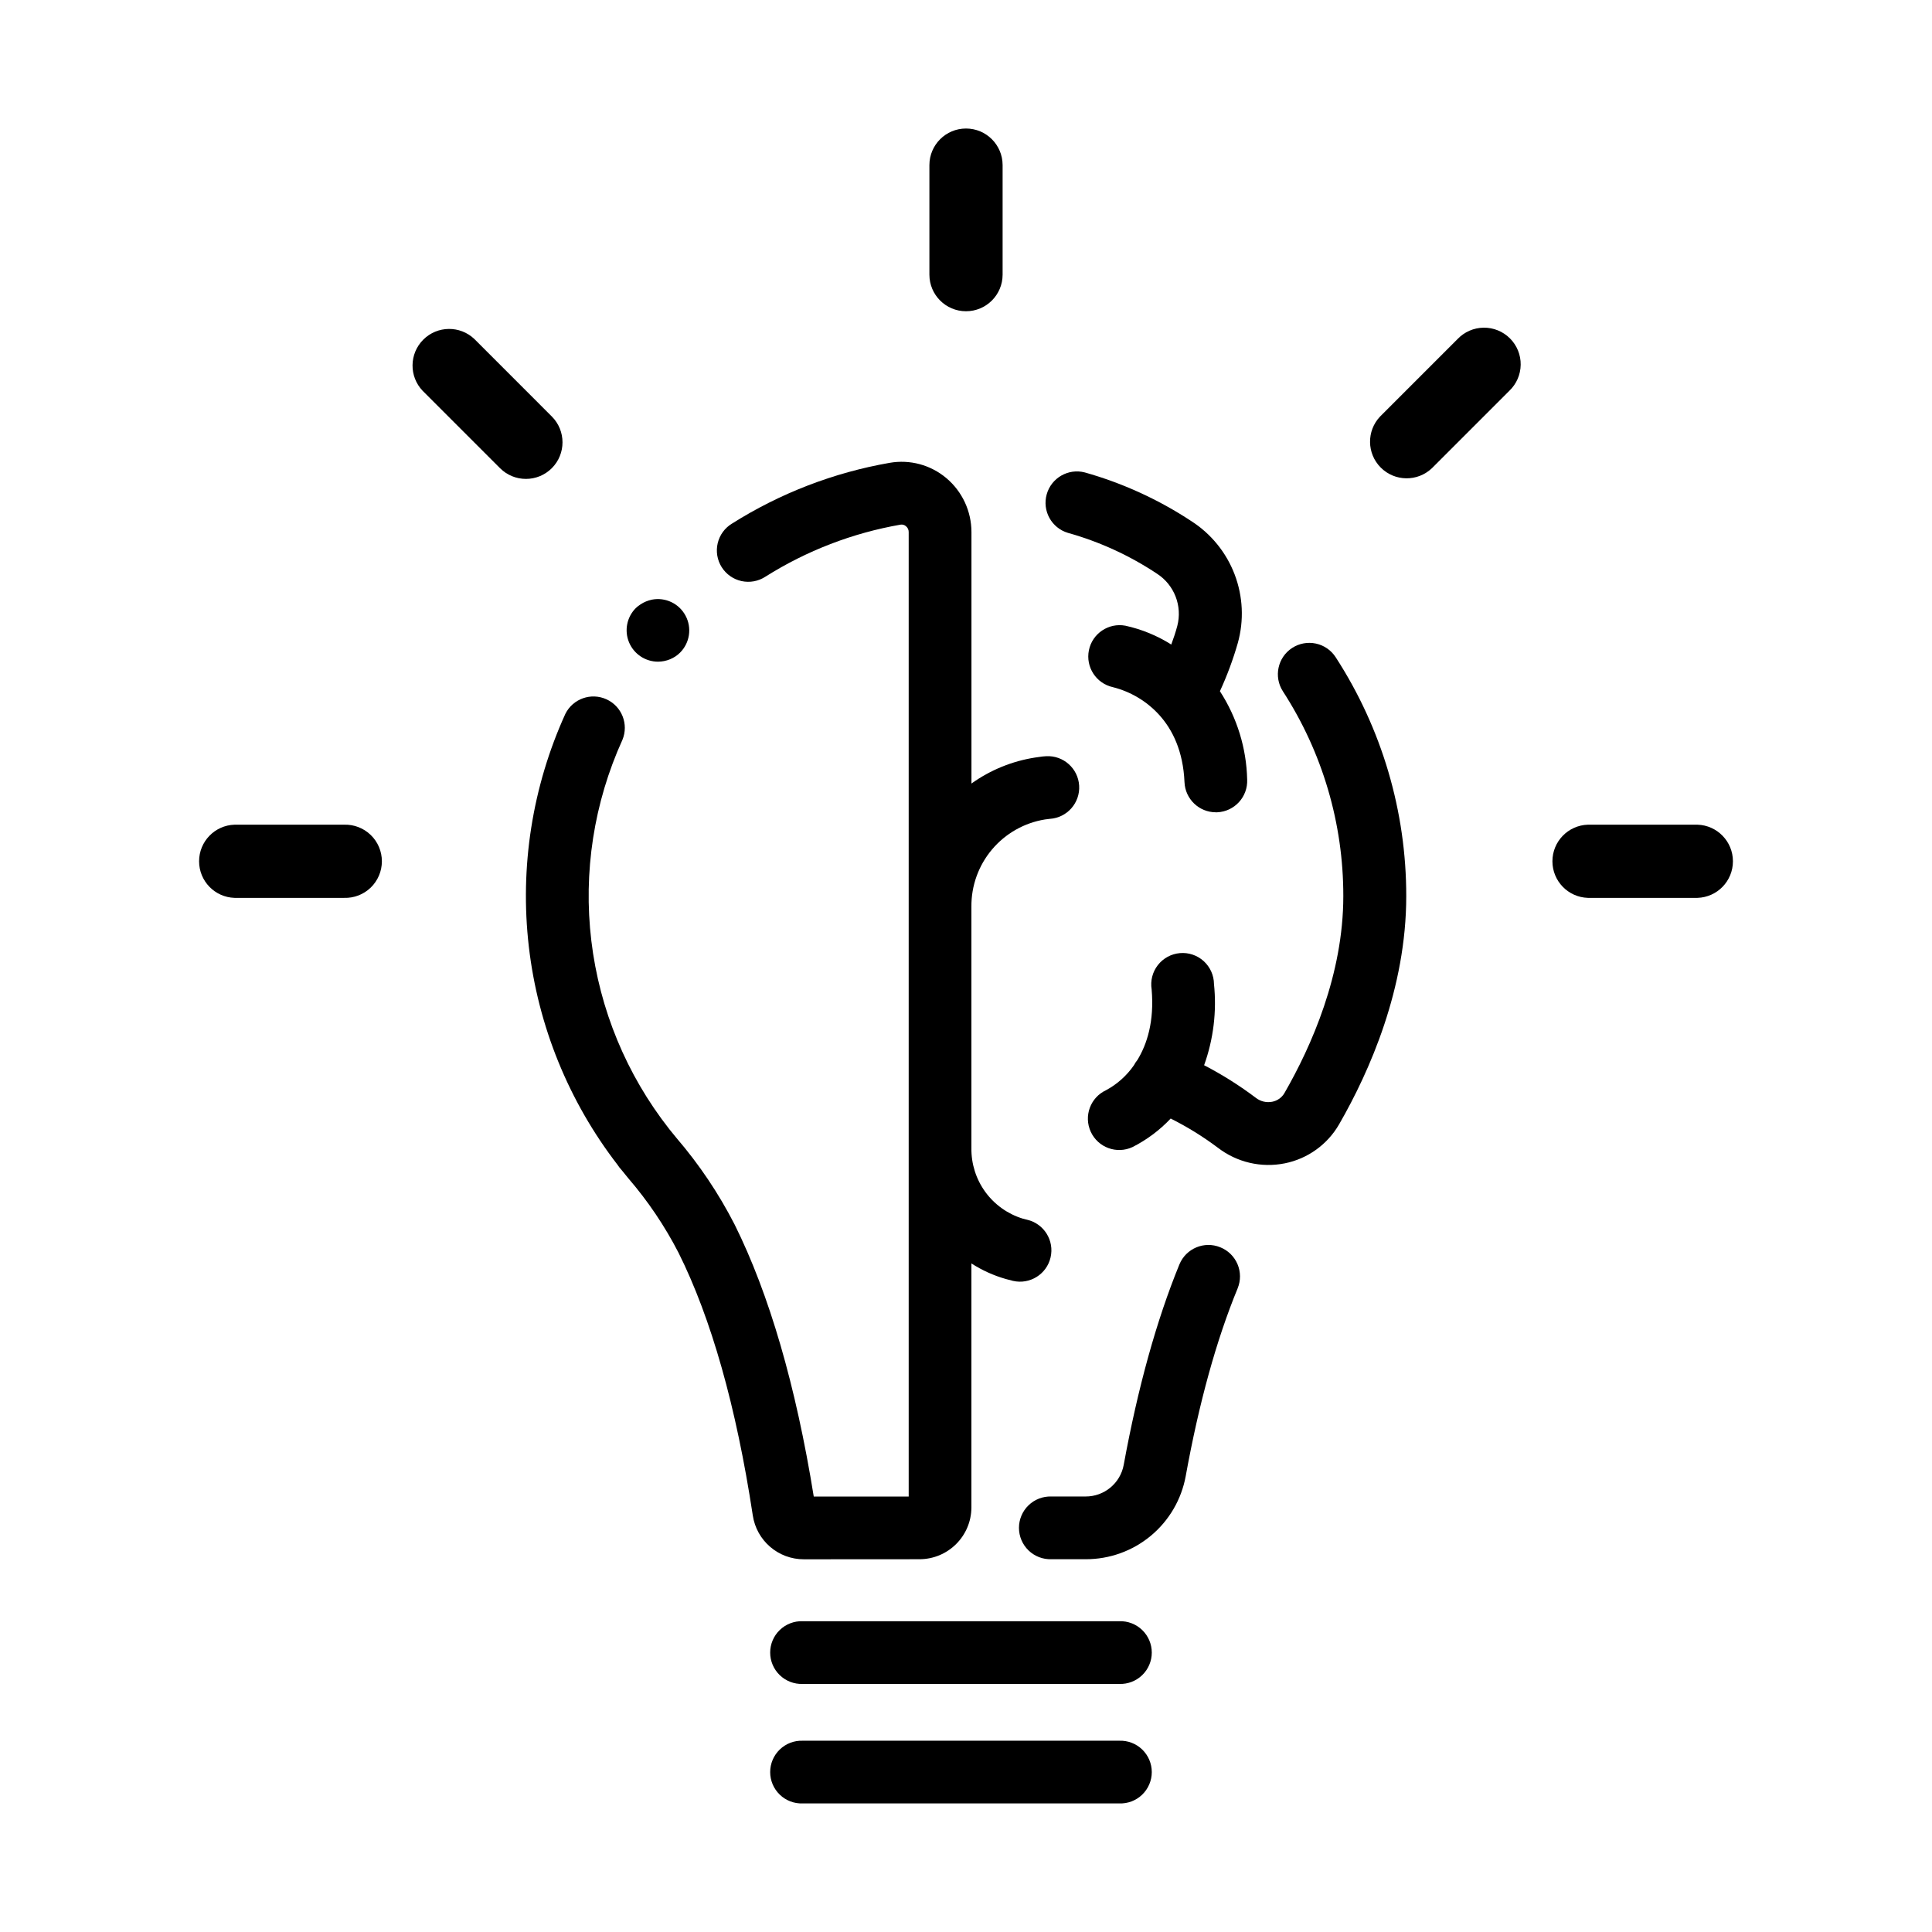
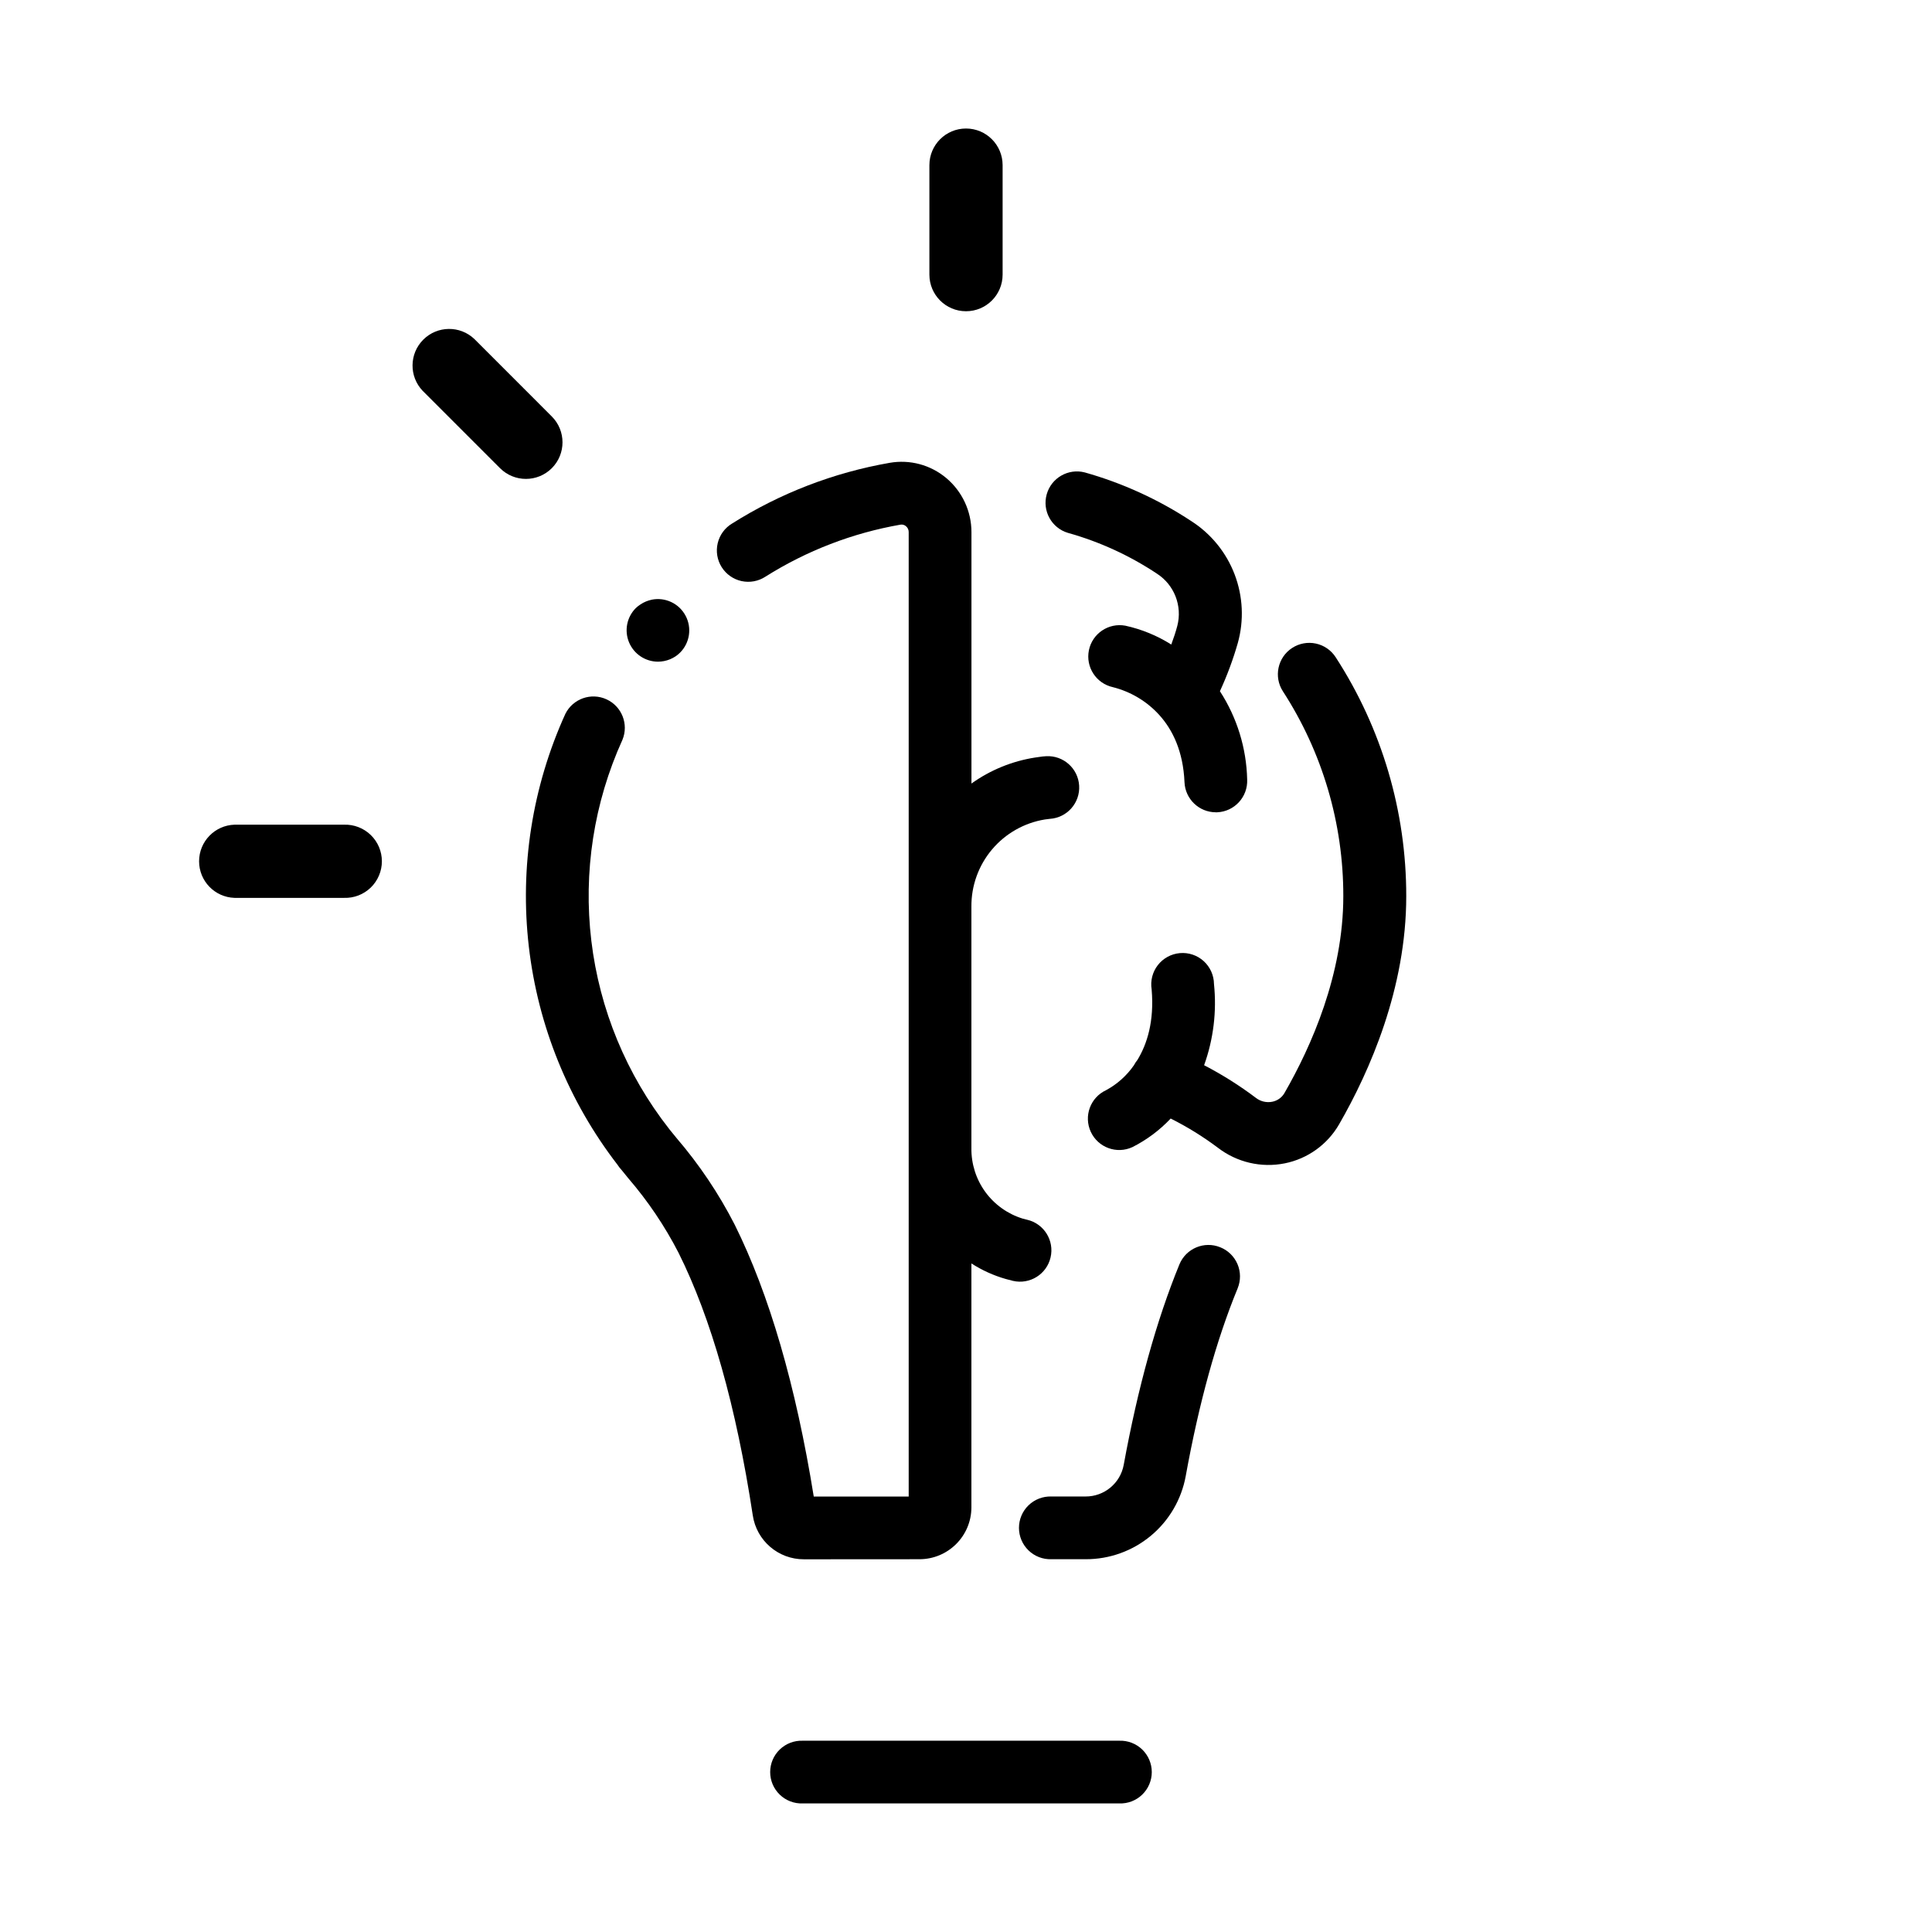
<svg xmlns="http://www.w3.org/2000/svg" fill="#000000" width="800px" height="800px" version="1.1" viewBox="144 144 512 512">
  <g>
    <path d="m467.38 474.54c-4.242-1.727-9.082 0.305-10.824 4.539-6.051 14.762-11.012 32.648-14.762 53.137-0.906 4.879-5.18 8.406-10.145 8.371h-9.016c-2.25-0.078-4.441 0.766-6.062 2.332-1.621 1.566-2.535 3.723-2.535 5.981 0 2.254 0.914 4.41 2.535 5.977s3.812 2.41 6.062 2.332h9.086c6.301 0.02 12.406-2.176 17.254-6.203 4.844-4.027 8.121-9.629 9.254-15.828 3.504-19.355 8.129-36.102 13.777-49.789l-0.004-0.004c0.832-2.051 0.812-4.348-0.055-6.383-0.871-2.035-2.512-3.641-4.566-4.461z" />
    <path d="m390.3 187.76v29.02c0 5.359 4.344 9.703 9.703 9.703 5.356 0 9.699-4.344 9.699-9.703v-29.02c0-5.356-4.344-9.703-9.699-9.703-5.359 0-9.703 4.348-9.703 9.703z" />
    <path d="m235.19 362.55h-29.039c-5.234 0.168-9.391 4.461-9.391 9.699 0 5.238 4.156 9.527 9.391 9.695h29.039c2.625 0.086 5.172-0.898 7.059-2.727 1.887-1.828 2.953-4.344 2.953-6.969 0-2.629-1.066-5.144-2.953-6.969-1.887-1.828-4.434-2.812-7.059-2.731z" />
    <path d="m290.23 268.08c3.785-3.789 3.785-9.926 0-13.715l-20.508-20.516c-3.812-3.633-9.828-3.559-13.551 0.164-3.727 3.723-3.797 9.738-0.168 13.551l20.516 20.516h0.004c3.785 3.781 9.918 3.781 13.707 0z" />
-     <path d="m593.85 362.55h-29.047c-5.238 0.168-9.395 4.461-9.395 9.699 0 5.238 4.156 9.527 9.395 9.695h29.047c5.234-0.168 9.395-4.457 9.395-9.695 0-5.238-4.16-9.531-9.395-9.699z" />
-     <path d="m530.27 233.85-20.516 20.516c-3.633 3.812-3.559 9.828 0.164 13.551 3.727 3.723 9.738 3.797 13.555 0.164l20.516-20.516c1.891-1.801 2.977-4.293 3.008-6.906 0.035-2.613-0.992-5.133-2.84-6.981-1.848-1.848-4.363-2.871-6.977-2.84-2.617 0.031-5.106 1.117-6.91 3.012z" />
    <path d="m454.4 314.81c-3.734-2.359-7.856-4.051-12.172-4.996-4.457-0.824-8.758 2.074-9.66 6.519-0.898 4.445 1.926 8.793 6.356 9.773 4.707 1.184 8.965 3.727 12.242 7.312l0.156 0.176c3.387 3.797 6.231 9.426 6.582 17.711 0.195 4.449 3.856 7.957 8.305 7.961h0.363c4.586-0.207 8.137-4.082 7.941-8.668-0.188-8.324-2.688-16.434-7.223-23.418 1.906-4.137 3.492-8.414 4.746-12.793 1.664-5.988 1.367-12.355-0.848-18.164-2.215-5.809-6.234-10.754-11.465-14.113-8.691-5.731-18.219-10.086-28.238-12.91-4.387-1.137-8.875 1.441-10.098 5.805-1.223 4.363 1.27 8.902 5.609 10.207 8.391 2.344 16.359 6 23.617 10.824 4.59 2.965 6.762 8.543 5.383 13.836-0.426 1.621-0.984 3.277-1.598 4.938z" />
    <path d="m486.44 315.71c-3.848 2.496-4.949 7.641-2.457 11.496 10.473 16.164 16.031 35.016 16.008 54.277 0 20.742-8.473 39.812-15.578 52.152h0.004c-0.695 1.219-1.891 2.074-3.269 2.34-1.523 0.301-3.102-0.078-4.328-1.031-4.324-3.262-8.91-6.156-13.719-8.648 2.477-6.891 3.371-14.25 2.617-21.531-0.027-2.312-1.02-4.508-2.731-6.062-1.715-1.551-4-2.32-6.301-2.117-2.305 0.199-4.422 1.352-5.844 3.176-1.418 1.824-2.016 4.156-1.645 6.441 0.727 8.473-1.219 14.516-3.769 18.695-0.359 0.438-0.672 0.914-0.934 1.418-1.906 2.75-4.434 5.012-7.383 6.602-4.16 1.93-5.969 6.871-4.039 11.035 1.934 4.164 6.875 5.973 11.039 4.039 3.789-1.914 7.219-4.477 10.133-7.566 4.398 2.199 8.586 4.793 12.516 7.742 5.031 3.871 11.488 5.379 17.715 4.133 6.066-1.215 11.316-4.988 14.406-10.352 8.117-14.102 17.789-36.035 17.789-60.449v0.004c0.023-22.473-6.473-44.469-18.695-63.32-1.199-1.863-3.09-3.172-5.254-3.633-2.164-0.465-4.426-0.047-6.281 1.16z" />
    <path d="m387.66 557.21c7.586 0 13.742-6.129 13.773-13.715v-64.668c2.82 1.812 5.891 3.203 9.113 4.121 0.609 0.176 1.238 0.336 1.879 0.492 4.473 1.043 8.945-1.734 9.988-6.207 1.043-4.473-1.738-8.945-6.211-9.988l-1.133-0.285h0.004c-3.992-1.219-7.484-3.699-9.945-7.07-2.457-3.371-3.754-7.453-3.695-11.625v-63.961c-0.055-5.551 1.883-10.934 5.457-15.18 3.574-4.242 8.551-7.066 14.027-7.957 0.699-0.109 1.172-0.156 1.32-0.168v0.004c4.559-0.305 8.02-4.227 7.75-8.789s-4.172-8.051-8.734-7.812c-0.285 0-1.348 0.09-2.953 0.355-6.078 0.949-11.852 3.309-16.855 6.887v-66.645c-0.004-5.516-2.441-10.75-6.66-14.301-4.16-3.504-9.66-4.984-15.02-4.043-14.836 2.586-29.023 8.055-41.758 16.09-1.918 1.148-3.289 3.023-3.805 5.199-0.52 2.172-0.141 4.465 1.051 6.356s3.09 3.223 5.273 3.695c2.188 0.473 4.469 0.047 6.336-1.18 10.914-6.879 23.066-11.559 35.777-13.777 0.52-0.09 1.051 0.059 1.445 0.406 0.473 0.379 0.742 0.957 0.73 1.562v255.59h-25.16c-4.734-29.402-11.809-53.648-20.953-72.051-4.207-8.219-9.375-15.914-15.387-22.926-0.629-0.746-1.238-1.504-1.852-2.273-0.027-0.039-0.055-0.082-0.09-0.117l-0.07-0.09h0.004c-11.293-14.406-18.418-31.637-20.594-49.812-2.176-18.18 0.672-36.602 8.242-53.27 1.707-4.141-0.168-8.883-4.238-10.738-4.074-1.855-8.883-0.156-10.883 3.848-8.777 19.301-12.125 40.625-9.688 61.688 2.438 21.059 10.57 41.055 23.52 57.84 0.289 0.453 0.617 0.879 0.984 1.27 0.621 0.789 1.258 1.566 1.898 2.332 5.18 6.019 9.629 12.625 13.266 19.68 8.668 17.367 15.301 40.785 19.68 69.59 0.992 6.715 6.769 11.684 13.559 11.66z" />
    <path d="m316.74 302.92c-0.531 0.113-1.051 0.273-1.555 0.48-0.504 0.207-0.984 0.461-1.438 0.77-0.453 0.285-0.875 0.613-1.258 0.984-2.375 2.383-3.082 5.961-1.789 9.07 1.293 3.106 4.328 5.129 7.691 5.129 0.547-0.004 1.09-0.059 1.625-0.168 0.535-0.109 1.059-0.266 1.562-0.473 0.496-0.211 0.977-0.465 1.43-0.758 0.438-0.293 0.844-0.629 1.219-1.004 2.586-2.59 3.176-6.566 1.449-9.793-1.723-3.231-5.356-4.949-8.949-4.238z" />
-     <path d="m440.62 573.64h-83.914c-2.254-0.078-4.441 0.766-6.062 2.332-1.625 1.566-2.539 3.723-2.539 5.981 0 2.254 0.914 4.41 2.539 5.977 1.621 1.566 3.809 2.41 6.062 2.332h83.926c2.254 0.078 4.441-0.766 6.062-2.332s2.539-3.723 2.539-5.977c0-2.258-0.918-4.414-2.539-5.981-1.621-1.566-3.809-2.41-6.062-2.332z" />
    <path d="m440.62 605.31h-83.914c-2.254-0.078-4.441 0.762-6.062 2.328-1.625 1.566-2.539 3.727-2.539 5.981s0.914 4.414 2.539 5.981c1.621 1.566 3.809 2.406 6.062 2.328h83.926c2.254 0.078 4.441-0.762 6.062-2.328 1.621-1.566 2.539-3.727 2.539-5.981s-0.918-4.414-2.539-5.981-3.809-2.406-6.062-2.328z" />
  </g>
</svg>